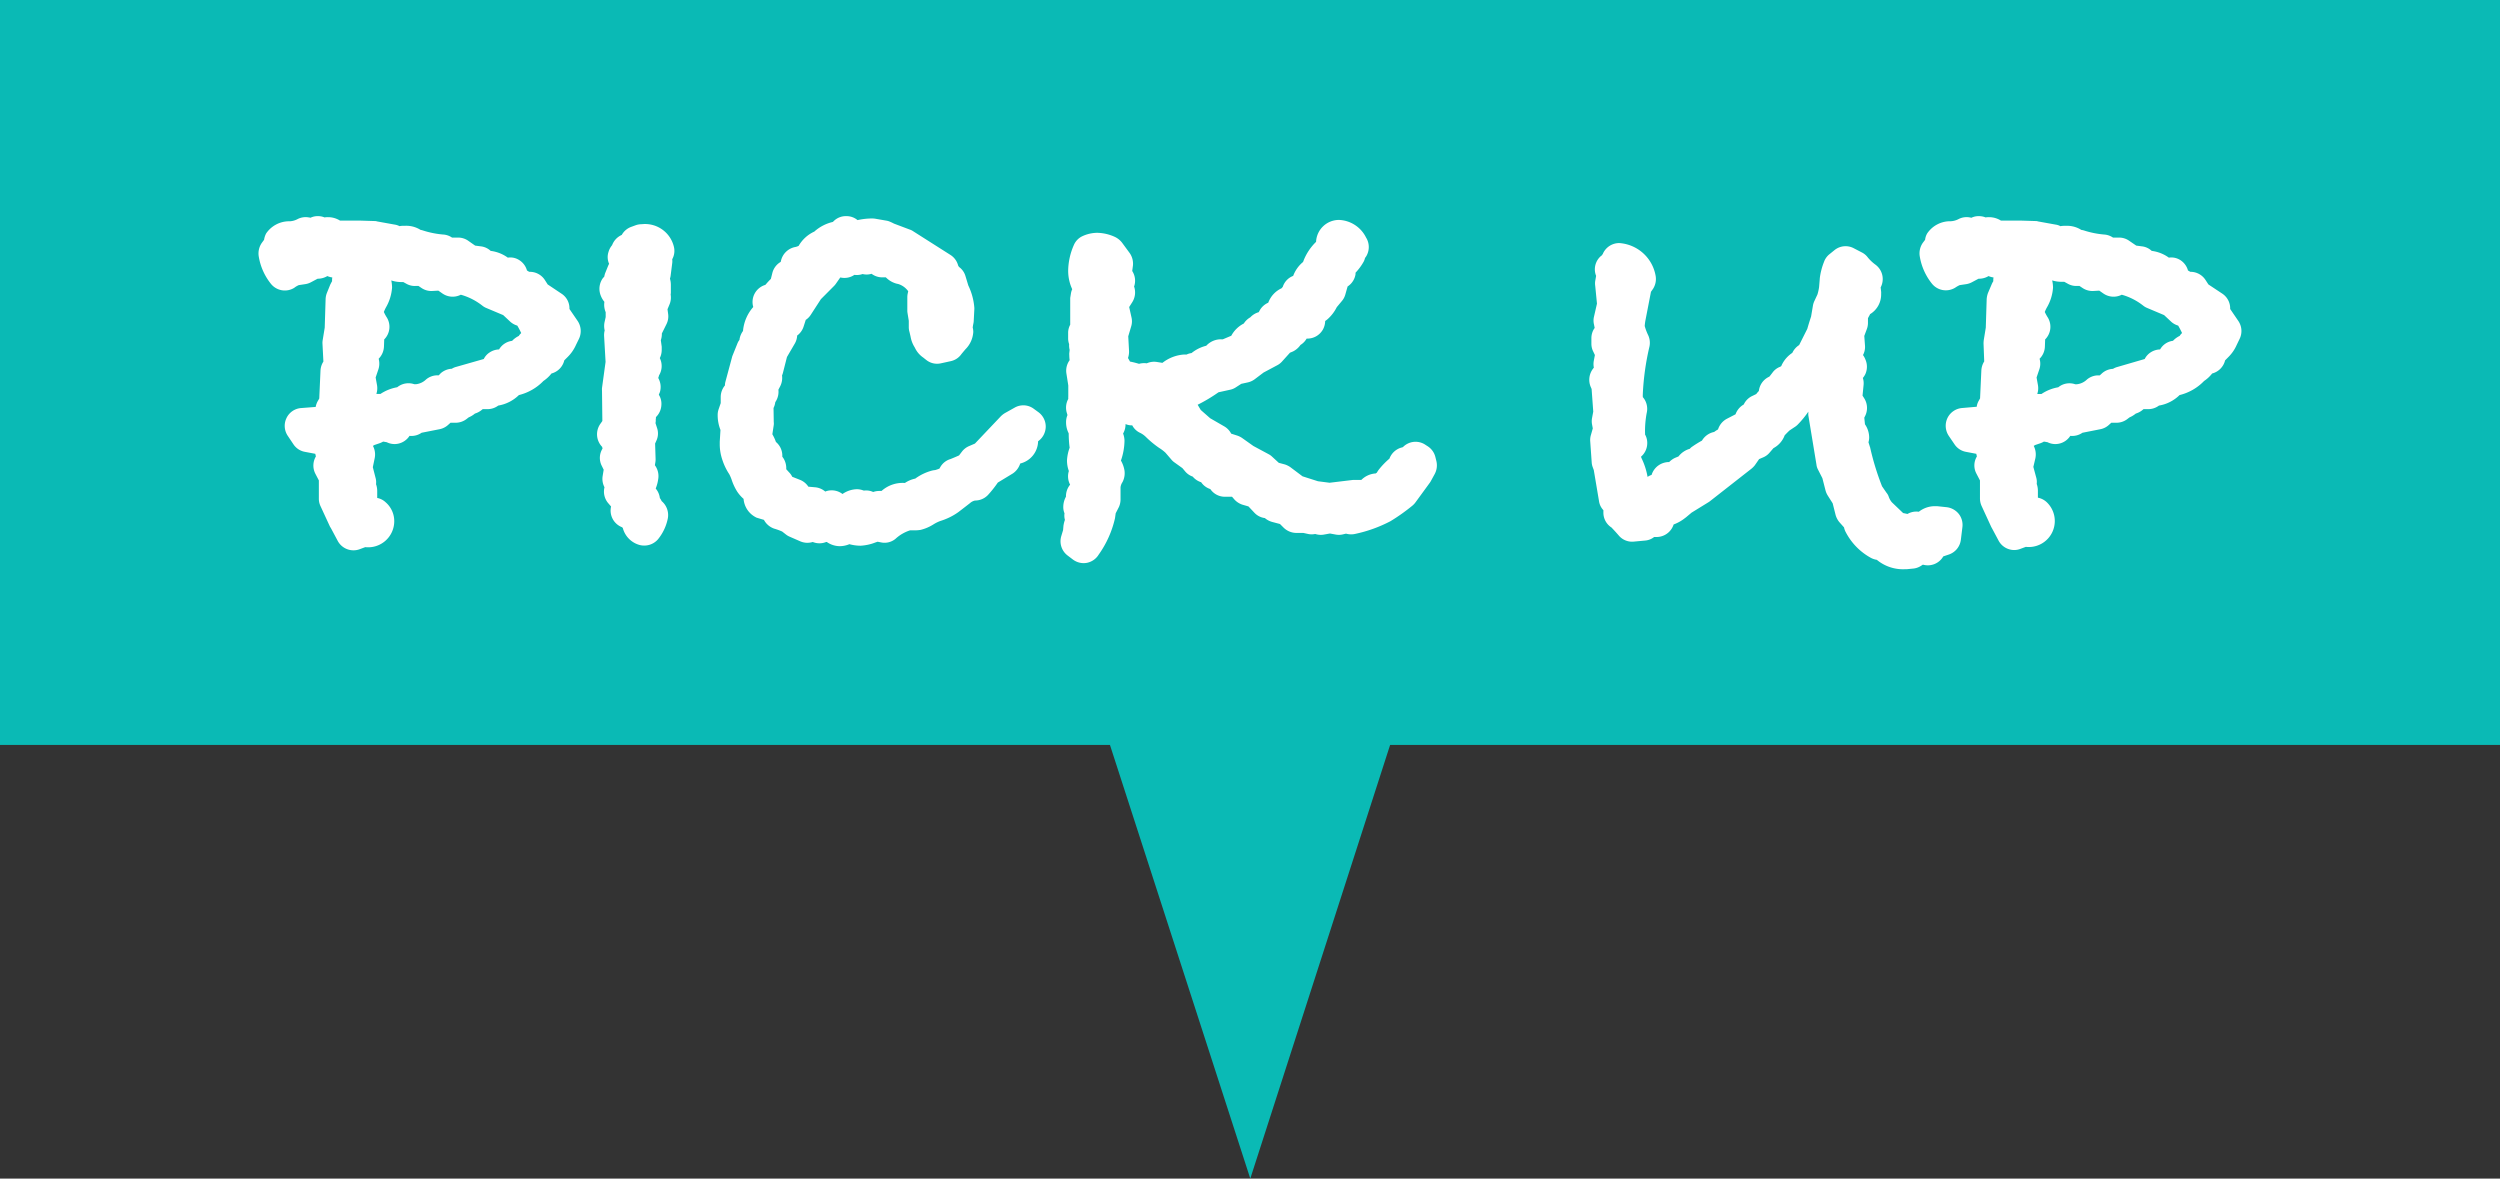
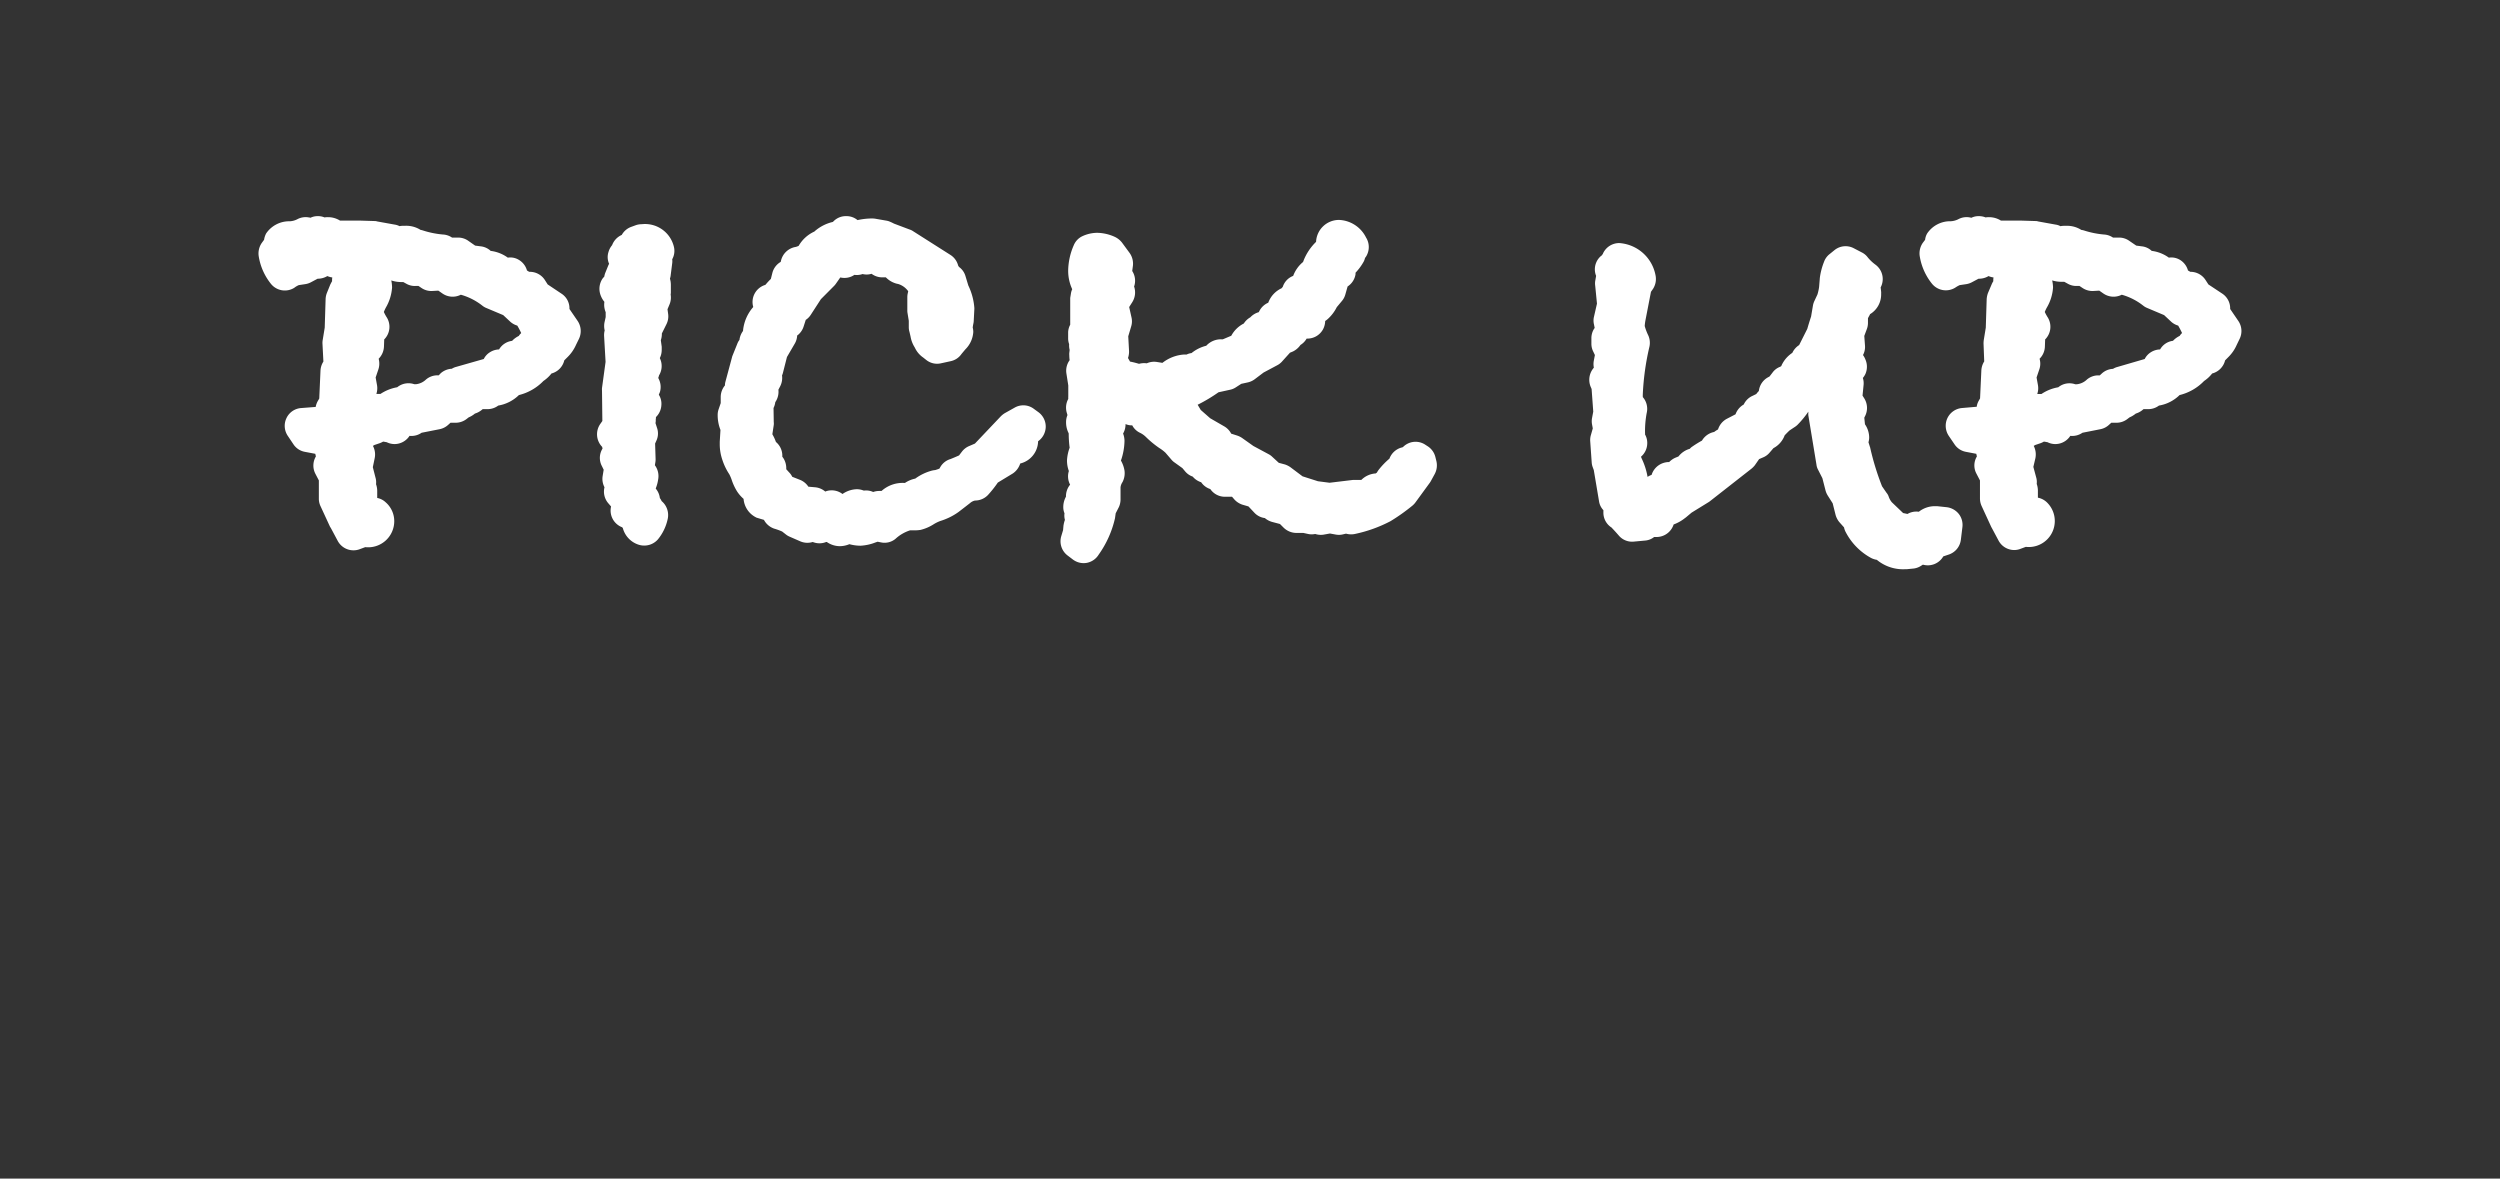
<svg xmlns="http://www.w3.org/2000/svg" width="70" height="33" viewBox="0 0 70 33">
  <rect x="0" y="0" width="70" height="33" fill="#333333" stroke="none" />
  <g id="グループ_35088" data-name="グループ 35088" transform="translate(-457.067 -3457.411)">
    <g id="グループ_34448" data-name="グループ 34448" transform="translate(457.067 3457.411)">
-       <path id="パス_51515" data-name="パス 51515" d="M87.592,341.141h-70V362H48.671L52.6,374.142,56.515,362H87.592Z" transform="translate(-17.592 -341.141)" fill="#0abab5" />
-     </g>
+       </g>
    <path id="合体_10" data-name="合体 10" d="M45.312,9.623a.511.511,0,0,1-.166-.055,1.728,1.728,0,0,1-.7-.712.47.47,0,0,1-.052-.141l-.13-.146a.544.544,0,0,1-.107-.205l-.081-.323-.139-.219a.542.542,0,0,1-.062-.144l-.087-.34L43.667,7.1a.389.389,0,0,1-.045-.141l-.228-1.384a.475.475,0,0,1,0-.064l0-.036a2.57,2.57,0,0,1-.3.365A.49.49,0,0,1,43,5.913L42.869,6c-.014.013-.053.049-.137.137a.669.669,0,0,1-.314.359l-.107.124a.463.463,0,0,1-.181.134l-.114.049-.12.173a.612.612,0,0,1-.1.1l-1.149.9a.428.428,0,0,1-.045.032l-.477.294-.156.131a.135.135,0,0,1-.022.016,1.142,1.142,0,0,1-.324.184.525.525,0,0,1-.053.114.5.5,0,0,1-.426.237h-.067a.469.469,0,0,1-.257.1l-.312.029a.487.487,0,0,1-.421-.17c-.13-.15-.188-.205-.2-.222a.493.493,0,0,1-.231-.421V8.233a.464.464,0,0,1-.123-.255l-.146-.868-.026-.071a.481.481,0,0,1-.032-.137l-.042-.6a.492.492,0,0,1,.02-.176l.052-.183-.02-.108a.494.494,0,0,1,0-.186l.033-.176-.046-.634-.028-.065a.514.514,0,0,1,.045-.47.628.628,0,0,1,.046-.062.506.506,0,0,1,0-.2l.029-.153-.045-.095a.482.482,0,0,1-.053-.216V3.413a.5.5,0,0,1,.072-.254l.02-.029-.02-.1a.457.457,0,0,1,0-.212l.084-.368-.049-.5a.469.469,0,0,1,0-.134l.025-.144a.492.492,0,0,1,0-.365.479.479,0,0,1,.165-.213.147.147,0,0,1,.023-.035.227.227,0,0,1,.012-.029A.5.5,0,0,1,38.09.754a.567.567,0,0,1,.081.007,1.109,1.109,0,0,1,.944.891.511.511,0,0,1-.068.382l-.059.085-.155.8a1.482,1.482,0,0,0-.02.157,1.5,1.5,0,0,0,.1.264.507.507,0,0,1,.033.311,7.208,7.208,0,0,0-.186,1.325.77.77,0,0,0,0,.088c0,.007.01.013.014.02a.5.5,0,0,1,.094.431,2.752,2.752,0,0,0-.046.548.284.284,0,0,1,0,.05.479.479,0,0,1,.062.247.5.5,0,0,1-.175.376.554.554,0,0,0,.022.056,1.96,1.96,0,0,1,.162.509h0a.488.488,0,0,1,.113-.056.508.508,0,0,1,.2-.271.524.524,0,0,1,.292-.089.564.564,0,0,1,.165-.117l.095-.039a.619.619,0,0,1,.318-.215.3.3,0,0,1,.067-.06,3.062,3.062,0,0,1,.273-.169.512.512,0,0,1,.341-.242h0a.874.874,0,0,1,.109-.071.508.508,0,0,1,.251-.3l.239-.124a.51.51,0,0,1,.23-.274.492.492,0,0,1,.25-.244l.1-.049a.762.762,0,0,1,.073-.085.5.5,0,0,1,.273-.392l.025-.014.085-.11A.462.462,0,0,1,42.6,4.22l.032-.017a.167.167,0,0,1,.013-.022.239.239,0,0,1,.025-.053.843.843,0,0,1,.276-.3.516.516,0,0,1,.191-.218l.228-.454c.029-.1.062-.212.106-.343l.052-.307a.5.5,0,0,1,.043-.134l.084-.18a1.488,1.488,0,0,0,.045-.2l.02-.242v-.01a1.868,1.868,0,0,1,.117-.456.48.48,0,0,1,.155-.219L44.13.949A.492.492,0,0,1,44.669.9l.225.117a.468.468,0,0,1,.169.144,1.176,1.176,0,0,0,.214.2.5.5,0,0,1,.143.633l0,.007.013.117a.355.355,0,0,1,0,.056.643.643,0,0,1-.311.571.257.257,0,0,1-.026.052l-.032.06v.137a.5.5,0,0,1-.036.18l-.067.18.019.261a.476.476,0,0,1-.055.274.573.573,0,0,1,.067.124.505.505,0,0,1,0,.407.53.53,0,0,1-.071.111.489.489,0,0,1,.02.2l-.029.294.053.085a.506.506,0,0,1,.009.506c0,.01-.009.017-.013.026.006.059.013.124.019.186a.661.661,0,0,1,.118.372.479.479,0,0,1-.02.131l.039.124a.2.2,0,0,1,.013.045,7.341,7.341,0,0,0,.328,1.064l.126.183a.325.325,0,0,1,.058.1.492.492,0,0,0,.092.166l.314.3.123.026a.487.487,0,0,1,.317-.062.729.729,0,0,1,.462-.156H47l.271.029a.512.512,0,0,1,.337.189.5.5,0,0,1,.1.371l-.043.353a.5.5,0,0,1-.334.411l-.158.053a.5.5,0,0,1-.571.231l-.052.033a.484.484,0,0,1-.228.078l-.162.016c-.013,0-.029,0-.041,0A1.148,1.148,0,0,1,45.312,9.623ZM22.8,9.613,22.651,9.5a.5.5,0,0,1-.172-.548l.048-.16.01-.111a.253.253,0,0,1,.006-.042.74.74,0,0,1,.036-.134.451.451,0,0,1-.013-.177v-.01a.444.444,0,0,1-.033-.176.6.6,0,0,1,.075-.287.516.516,0,0,1,.1-.316l.016-.02a.122.122,0,0,0-.01-.02.5.5,0,0,1-.025-.362.862.862,0,0,1-.052-.3,1.2,1.2,0,0,1,.074-.353,3.024,3.024,0,0,1-.026-.382.043.043,0,0,1,0-.02.671.671,0,0,1-.074-.312.514.514,0,0,1,.039-.2l-.02-.068a.509.509,0,0,1,.043-.385.413.413,0,0,1,0-.069V4.741l-.052-.332a.5.5,0,0,1,.09-.376,1.094,1.094,0,0,1-.01-.144.286.286,0,0,1,0-.056l.01-.088a.513.513,0,0,1-.014-.16.49.49,0,0,1-.028-.173v-.14a.474.474,0,0,1,.058-.232V2.33a.333.333,0,0,1,.007-.082l.014-.088a.469.469,0,0,1,.035-.114,1.228,1.228,0,0,1-.113-.521,1.833,1.833,0,0,1,.156-.709.483.483,0,0,1,.249-.258.992.992,0,0,1,.419-.091,1.245,1.245,0,0,1,.483.114.556.556,0,0,1,.2.16l.211.287a.517.517,0,0,1,.095.358l-.02.15a.5.5,0,0,1,.052.438l.006.013a.511.511,0,0,1-.054.418l-.089.14.065.291a.48.48,0,0,1-.01.255l-.081.273.022.408a.549.549,0,0,1-.029.2l.056.1c.088.017.172.039.253.063a.54.54,0,0,1,.217-.014.5.5,0,0,1,.276-.039l.162.026a1.1,1.1,0,0,1,.616-.234h.063a.438.438,0,0,1,.136-.04,1.053,1.053,0,0,1,.412-.205.556.556,0,0,1,.432-.18H27l.237-.1a.819.819,0,0,1,.351-.343h0a.513.513,0,0,1,.182-.173.51.51,0,0,1,.236-.144l.023-.043a.5.5,0,0,1,.243-.222.718.718,0,0,1,.374-.405.152.152,0,0,1,.031-.035.488.488,0,0,1,.293-.311.912.912,0,0,1,.275-.388.4.4,0,0,0,.022-.056,1.5,1.5,0,0,1,.344-.509.642.642,0,0,1,.643-.614A.883.883,0,0,1,31.011.6a.5.5,0,0,1,.032.47.394.394,0,0,1-.061.1.475.475,0,0,1-.033.095,1.542,1.542,0,0,1-.233.319l0,.042a.5.5,0,0,1-.222.343l-.064.226a.478.478,0,0,1-.1.186l-.139.167a1.123,1.123,0,0,1-.26.339.713.713,0,0,1-.065.049.52.52,0,0,1-.063.238.5.5,0,0,1-.436.255h-.02a.5.5,0,0,1-.172.177.558.558,0,0,1-.211.183l-.084.035-.23.255a.467.467,0,0,1-.134.1l-.375.2-.254.192a.505.505,0,0,1-.191.085l-.179.039-.155.1a.46.46,0,0,1-.169.068l-.314.069a4.47,4.47,0,0,1-.584.349l.087.146.264.232.4.231a.5.5,0,0,1,.188.2l.175.056a.578.578,0,0,1,.13.065l.317.225.426.229a.431.431,0,0,1,.1.072l.185.17.169.045a.576.576,0,0,1,.162.082l.334.251.432.138.325.042.648-.078a.321.321,0,0,1,.062,0h.178a.626.626,0,0,1,.406-.183c.01-.01.022-.016.032-.025a.58.58,0,0,1,.059-.089,2.161,2.161,0,0,1,.291-.3A.506.506,0,0,1,32,6.48a.113.113,0,0,0,.046-.016.494.494,0,0,1,.606-.075l.071.046a.5.5,0,0,1,.228.307l.029.117a.515.515,0,0,1-.049.365l-.1.183c-.01.021-.022.036-.032.053l-.4.548a.509.509,0,0,1-.087.095,5.327,5.327,0,0,1-.617.438,3.837,3.837,0,0,1-.983.355.516.516,0,0,1-.262-.006l-.069.016a.483.483,0,0,1-.218.01L30,8.886l-.185.033a.5.5,0,0,1-.228-.02.48.48,0,0,1-.2,0l-.133-.029h-.2A.514.514,0,0,1,28.7,8.72l-.1-.1-.212-.056a.541.541,0,0,1-.211-.11.486.486,0,0,1-.3-.157l-.159-.169-.169-.049a.524.524,0,0,1-.229-.15l-.062-.072h-.2a.49.49,0,0,1-.408-.215.491.491,0,0,1-.257-.192l-.023-.007a.511.511,0,0,1-.213-.15.48.48,0,0,1-.215-.15l-.074-.088L25.652,6.9a.419.419,0,0,1-.085-.075l-.172-.2a1.092,1.092,0,0,0-.176-.134,2.793,2.793,0,0,1-.376-.311.6.6,0,0,0-.169-.117.469.469,0,0,1-.21-.205h0a.451.451,0,0,1-.188-.036.508.508,0,0,1-.068.264l.017.053a.616.616,0,0,1,.022.15,1.755,1.755,0,0,1-.1.555.832.832,0,0,1,.1.28.54.54,0,0,1-.056.323.324.324,0,0,0-.055.146v.343a.513.513,0,0,1-.046.209L24,8.321l-.019.137a2.838,2.838,0,0,1-.458,1.021.5.5,0,0,1-.331.229.5.5,0,0,1-.392-.095ZM48.729,9.1l-.2-.375a.143.143,0,0,1-.016-.029l-.27-.587A.515.515,0,0,1,48.2,7.9V7.4l-.1-.192a.485.485,0,0,1,.014-.48L48.1,6.67c0-.006,0-.013-.006-.016L47.81,6.6a.489.489,0,0,1-.321-.209l-.159-.234a.507.507,0,0,1-.042-.5.5.5,0,0,1,.406-.284l.415-.036a.455.455,0,0,1,.052-.159l.042-.075.036-.787a.525.525,0,0,1,.08-.248L48.3,3.566a.835.835,0,0,1,.007-.1l.056-.343.025-.8a.628.628,0,0,1,.036-.17l.1-.235a.579.579,0,0,1,.049-.095V1.812c0-.033,0-.062.007-.095a.53.53,0,0,1-.14-.039.513.513,0,0,1-.267.074H48.16l-.188.1a.493.493,0,0,1-.162.053l-.176.026a.735.735,0,0,0-.126.071.5.5,0,0,1-.655-.114,1.645,1.645,0,0,1-.341-.776A.516.516,0,0,1,46.6.747l.064-.085a.439.439,0,0,1,.059-.179.776.776,0,0,1,.659-.34A.535.535,0,0,0,47.59.088a.491.491,0,0,1,.34-.049.216.216,0,0,1,.029.007A.451.451,0,0,1,48.166,0a.488.488,0,0,1,.192.036.442.442,0,0,1,.093-.007.621.621,0,0,1,.335.095h.535l.429.013c.023,0,.048,0,.071.01l.493.089a.392.392,0,0,1,.139.045.6.6,0,0,1,.1-.01h.058a.742.742,0,0,1,.426.114A.564.564,0,0,1,51.109.4a2.531,2.531,0,0,0,.558.114A.494.494,0,0,1,51.924.6h.169a.492.492,0,0,1,.278.085l.205.14.152.02a.48.48,0,0,1,.281.128,1.036,1.036,0,0,1,.48.189.467.467,0,0,1,.314.064.5.5,0,0,1,.221.294c.02.014.043.023.063.039H54.1a.5.5,0,0,1,.414.226l.082.127.389.258a.494.494,0,0,1,.221.415V2.6l.227.333a.5.5,0,0,1,.039.5l-.084.174a1.08,1.08,0,0,1-.23.336l-.094.095a.505.505,0,0,1-.363.368.952.952,0,0,1-.225.209,1.423,1.423,0,0,1-.687.395,1.071,1.071,0,0,1-.577.294.5.5,0,0,1-.308.1h-.124l-.039.032a.541.541,0,0,1-.178.092.7.7,0,0,1-.176.107l-.056.043a.5.5,0,0,1-.308.107h-.146l-.062.056a.491.491,0,0,1-.239.124l-.506.1a.507.507,0,0,1-.328.088h-.013a.5.5,0,0,1-.321.219.485.485,0,0,1-.318-.043c-.016,0-.045-.01-.1-.016a.6.6,0,0,1-.087.042l-.156.053c-.013.01-.029.016-.042.025h0a.524.524,0,0,1,.046.35l-.056.238.078.29a.455.455,0,0,1,.016.187.563.563,0,0,1,.033.18v.205a.5.5,0,0,1,.237.117.728.728,0,0,1-.575,1.26l-.159.059a.483.483,0,0,1-.17.03A.5.5,0,0,1,48.729,9.1ZM50.246,2a1.271,1.271,0,0,1-.175.562,1.035,1.035,0,0,0-.056.121,1.288,1.288,0,0,0,.085.156.5.5,0,0,1-.075.613l-.007.2a.5.5,0,0,1-.148.34l.01.049a.482.482,0,0,1-.02.255l-.075.222.036.2a.507.507,0,0,1,0,.2l-.016.062h.117a1.188,1.188,0,0,1,.47-.188.494.494,0,0,1,.474-.085c.01,0,.026,0,.049,0a.478.478,0,0,0,.282-.134.5.5,0,0,1,.285-.114l.072,0,.061-.056a.493.493,0,0,1,.31-.127.464.464,0,0,1,.123-.053L52.813,4a.467.467,0,0,1,.158-.18.51.51,0,0,1,.273-.088.48.48,0,0,1,.36-.241.64.64,0,0,1,.188-.138.361.361,0,0,1,.065-.078V3.27c-.033-.071-.069-.14-.107-.205a.494.494,0,0,1-.194-.107l-.2-.187-.474-.2a.432.432,0,0,1-.107-.062A1.72,1.72,0,0,0,52.17,2.2a.5.5,0,0,1-.513-.033l-.116-.081-.176.01a.5.5,0,0,1-.3-.089l-.078-.052H50.9a.475.475,0,0,1-.24-.062l-.1-.055h-.085a.84.84,0,0,1-.253-.039A1.054,1.054,0,0,1,50.246,2ZM2.221,9.1l-.2-.375A.143.143,0,0,1,2,8.693l-.271-.587A.485.485,0,0,1,1.689,7.9V7.4l-.1-.192a.5.5,0,0,1,.017-.48L1.592,6.67c0-.006,0-.013-.006-.016L1.3,6.6a.487.487,0,0,1-.321-.209L.823,6.158a.5.5,0,0,1-.042-.5.492.492,0,0,1,.406-.284L1.6,5.342a.532.532,0,0,1,.056-.159L1.7,5.107l.035-.787a.515.515,0,0,1,.081-.248L1.79,3.566a.474.474,0,0,1,.007-.1l.056-.343.025-.8a.533.533,0,0,1,.035-.17l.095-.235c.017-.032.032-.065.051-.095V1.812c0-.033,0-.062.007-.095a.552.552,0,0,1-.14-.039.518.518,0,0,1-.266.074H1.654l-.188.1a.493.493,0,0,1-.166.053l-.172.026A.559.559,0,0,0,1,2.007a.5.5,0,0,1-.655-.114,1.645,1.645,0,0,1-.341-.776A.52.52,0,0,1,.093.747L.155.662A.55.55,0,0,1,.214.483.779.779,0,0,1,.876.144.525.525,0,0,0,1.083.088a.493.493,0,0,1,.34-.049c.01,0,.021,0,.03.007A.449.449,0,0,1,1.66,0a.46.46,0,0,1,.188.036.474.474,0,0,1,.1-.007A.623.623,0,0,1,2.28.124h.535l.428.013c.022,0,.046,0,.072.01l.493.089A.427.427,0,0,1,3.947.28a.594.594,0,0,1,.1-.01h.059a.75.75,0,0,1,.429.114A.589.589,0,0,1,4.6.4a2.538,2.538,0,0,0,.559.114A.491.491,0,0,1,5.417.6h.169a.493.493,0,0,1,.279.085l.2.14.152.02A.483.483,0,0,1,6.5.973a1.036,1.036,0,0,1,.48.189.457.457,0,0,1,.312.064.5.5,0,0,1,.224.294c.019.014.038.023.062.039H7.6a.5.5,0,0,1,.415.226l.081.127.386.258a.488.488,0,0,1,.224.415V2.6l.228.333a.507.507,0,0,1,.039.5l-.085.174a1.1,1.1,0,0,1-.232.336l-.095.095a.5.5,0,0,1-.359.368.971.971,0,0,1-.225.209,1.428,1.428,0,0,1-.687.395,1.08,1.08,0,0,1-.578.294.5.5,0,0,1-.309.1H6.277l-.04.032a.551.551,0,0,1-.178.092.668.668,0,0,1-.176.107l-.055.043a.505.505,0,0,1-.308.107H5.375l-.062.056a.5.5,0,0,1-.24.124l-.507.1a.5.5,0,0,1-.327.088H4.227a.5.5,0,0,1-.321.219.487.487,0,0,1-.318-.043c-.016,0-.048-.01-.1-.016a.612.612,0,0,1-.088.042l-.156.053c-.013.01-.029.016-.041.025a.508.508,0,0,1,.048.35L3.2,7.029l.074.29a.455.455,0,0,1,.016.187.563.563,0,0,1,.033.18v.205a.471.471,0,0,1,.232.117A.7.7,0,0,1,3.8,8.54a.731.731,0,0,1-.812.728l-.159.059a.491.491,0,0,1-.17.03A.5.5,0,0,1,2.221,9.1ZM3.739,2a1.3,1.3,0,0,1-.175.562,1.168,1.168,0,0,0-.055.121,1.12,1.12,0,0,0,.084.156.5.5,0,0,1-.074.613l-.007.2a.51.51,0,0,1-.148.34l.01.049a.514.514,0,0,1-.02.255l-.075.222.036.2a.507.507,0,0,1,0,.2L3.3,4.979h.113a1.23,1.23,0,0,1,.47-.188.5.5,0,0,1,.478-.085c.01,0,.022,0,.048,0a.48.48,0,0,0,.283-.134.493.493,0,0,1,.285-.114l.068,0L5.1,4.4a.507.507,0,0,1,.312-.127.432.432,0,0,1,.124-.053L6.307,4a.459.459,0,0,1,.158-.18.506.506,0,0,1,.27-.088A.493.493,0,0,1,7.1,3.492a.645.645,0,0,1,.188-.138.361.361,0,0,1,.065-.078V3.27a2.266,2.266,0,0,0-.108-.205.508.508,0,0,1-.194-.107l-.2-.187-.475-.2a.445.445,0,0,1-.106-.062A1.728,1.728,0,0,0,5.664,2.2a.5.5,0,0,1-.513-.033l-.116-.081-.179.01a.492.492,0,0,1-.3-.089l-.077-.052H4.392A.471.471,0,0,1,4.152,1.9l-.1-.055h-.08A.847.847,0,0,1,3.717,1.8,1.054,1.054,0,0,1,3.739,2ZM15.912,9.124l-.02,0a.49.49,0,0,1-.354.007l-.022-.007a.5.5,0,0,1-.35-.02l-.3-.131a.459.459,0,0,1-.106-.065l-.1-.078a1.829,1.829,0,0,0-.224-.081.515.515,0,0,1-.285-.245c-.159-.046-.176-.053-.2-.059a.636.636,0,0,1-.37-.529,1,1,0,0,1-.188-.218,1.519,1.519,0,0,1-.149-.327,1.094,1.094,0,0,0-.064-.146,1.647,1.647,0,0,1-.191-.395,1.352,1.352,0,0,1-.075-.431V6.351c0-.01,0-.02,0-.033l.02-.332a1.126,1.126,0,0,1-.078-.412.478.478,0,0,1,.025-.163l.06-.176V5.062a.511.511,0,0,1,.119-.323l0-.022a.423.423,0,0,1,.01-.069l.185-.688a.292.292,0,0,1,.017-.055l.133-.33a.4.4,0,0,1,.062-.111v-.01a.528.528,0,0,1,.1-.241.033.033,0,0,1,0-.017,1.172,1.172,0,0,1,.285-.652.5.5,0,0,1,.319-.613l.024-.01a2.037,2.037,0,0,1,.15-.163l.042-.167a.5.5,0,0,1,.217-.3l.017-.01.01-.043a.508.508,0,0,1,.383-.371.36.36,0,0,0,.11-.036.971.971,0,0,1,.441-.4l.006-.007a1.17,1.17,0,0,1,.507-.261l.02-.017A.48.48,0,0,1,16.457,0h.023a.48.48,0,0,1,.292.111,1.915,1.915,0,0,1,.411-.046.587.587,0,0,1,.085.007l.3.052a.519.519,0,0,1,.075.017,1.38,1.38,0,0,1,.149.068l.44.166a.354.354,0,0,1,.095.046l1.048.666a.5.5,0,0,1,.207.271.145.145,0,0,0,.036.068.481.481,0,0,1,.176.252l.08.264a1.74,1.74,0,0,1,.169.63v.023l-.017.329a.442.442,0,0,1-.013.095c-.006.032-.012.065-.016.1a.514.514,0,0,1,.016.124.747.747,0,0,1-.22.485c-.075.089-.108.128-.12.145a.486.486,0,0,1-.293.188l-.269.059A.486.486,0,0,1,18.7,4.03l-.091-.072a.68.68,0,0,1-.211-.234l-.029-.056a.808.808,0,0,1-.11-.284c-.01-.049-.022-.095-.032-.14a.452.452,0,0,1-.02-.131V2.931l-.035-.216a.415.415,0,0,1-.006-.085V2.271a.513.513,0,0,1,.01-.1l.015-.068a.532.532,0,0,0-.291-.206h-.007a.655.655,0,0,1-.328-.183h-.1a.494.494,0,0,1-.3-.1.466.466,0,0,1-.251.007.5.5,0,0,1-.23.023.492.492,0,0,1-.386.074.014.014,0,0,1-.01,0l-.123.176a.442.442,0,0,1-.055.065l-.364.366-.285.44a.484.484,0,0,1-.139.14l-.06.187a.5.5,0,0,1-.158.234l-.023.017a.482.482,0,0,1-.064.222l-.221.379-.107.421a.513.513,0,0,1-.031.095.518.518,0,0,1-.05.3l-.052.1a.51.51,0,0,1-.077.333.137.137,0,0,0-.01.016.515.515,0,0,1-.049.163l.006.392a.349.349,0,0,1,0,.085l-.039.258a1.249,1.249,0,0,1,.1.216.5.5,0,0,1,.179.385v.029l.025.033a.527.527,0,0,1,.085.316l.08.088a.462.462,0,0,1,.088.124l.215.085a.5.5,0,0,1,.236.192l.191.017a.5.5,0,0,1,.282.12l.025-.01a.5.5,0,0,1,.458.078.732.732,0,0,1,.4-.134.518.518,0,0,1,.188.036l.042,0a.465.465,0,0,1,.229.042.5.5,0,0,1,.166-.029h.068a.887.887,0,0,1,.633-.225H18.1a.814.814,0,0,1,.288-.121,1.407,1.407,0,0,1,.449-.219.583.583,0,0,1,.109-.02,1.086,1.086,0,0,0,.12-.042l.026-.046a.488.488,0,0,1,.288-.222c.013-.007.068-.026.234-.1l.087-.114a.5.5,0,0,1,.2-.15l.158-.068.725-.764a.626.626,0,0,1,.112-.088l.273-.153a.489.489,0,0,1,.535.029l.13.095a.5.5,0,0,1,.207.427.507.507,0,0,1-.213.389.655.655,0,0,1-.5.623l-.014.036a.523.523,0,0,1-.191.241L20.7,7.46a3.125,3.125,0,0,1-.278.35.5.5,0,0,1-.36.153.308.308,0,0,0-.143.074c-.159.124-.266.206-.321.248a1.717,1.717,0,0,1-.24.144,1.841,1.841,0,0,1-.272.108,1.05,1.05,0,0,0-.179.088,1.224,1.224,0,0,1-.37.16,1.159,1.159,0,0,1-.2.013h-.095a1.089,1.089,0,0,0-.408.238.479.479,0,0,1-.4.1l-.1-.02-.059.02a1.325,1.325,0,0,1-.419.092,1.211,1.211,0,0,1-.312-.043.708.708,0,0,1-.27.056A.642.642,0,0,1,15.912,9.124ZM10.644,9.2a.667.667,0,0,1-.444-.467l-.02-.022a.5.5,0,0,1-.309-.581v0L9.8,8.047a.5.5,0,0,1-.113-.456.5.5,0,0,1-.053-.307L9.664,7.1l-.059-.12a.49.49,0,0,1,.026-.47c0-.017-.007-.033-.01-.05a.505.505,0,0,1-.053-.64l.059-.084-.01-.853a.461.461,0,0,1,0-.071l.1-.731-.041-.721a.525.525,0,0,1,.016-.16.531.531,0,0,1,0-.248l.028-.127V2.689A.544.544,0,0,1,9.684,2.4a.626.626,0,0,1-.114-.209.51.51,0,0,1,.068-.45c.014-.017.03-.033.043-.049a.508.508,0,0,1,.035-.121l.071-.176a.481.481,0,0,1,.029-.06A.463.463,0,0,1,9.8,1,.5.5,0,0,1,9.9.813a.506.506,0,0,1,.27-.287A.5.5,0,0,1,10.436.3l.123-.045a.5.5,0,0,1,.169-.029.83.83,0,0,1,.9.623.481.481,0,0,1-.045.358.426.426,0,0,1,0,.111l-.042.33a.421.421,0,0,1-.021.1l.016.071a.676.676,0,0,1,.009.108v.186a.4.4,0,0,1-.006.082.5.5,0,0,1-.028.268l-.06.144.017.124a.49.49,0,0,1-.049.3l-.126.254a.552.552,0,0,1-.029.189l.025.183c0,.02,0,.043,0,.063v.029a.52.52,0,0,1-.053.225l.007.017a.5.5,0,0,1-.029.467.47.47,0,0,1-.022.071l.007.017a.5.5,0,0,1,.041.375L11.208,5a.476.476,0,0,1,.071.3.5.5,0,0,1-.152.327c0,.016,0,.042-.006.074a.214.214,0,0,1,0,.05l-.006.045.042.131a.473.473,0,0,1-.017.359l-.036.081.014.444a.527.527,0,0,1-.01.1l-.01.064a.51.51,0,0,1,.091.4,1.078,1.078,0,0,1-.068.251.1.1,0,0,0,.01.014.5.5,0,0,1,.106.254.439.439,0,0,1,.05.085.511.511,0,0,1,.172.49,1.345,1.345,0,0,1-.275.58.506.506,0,0,1-.382.175A.5.5,0,0,1,10.644,9.2Z" transform="translate(464.306 3463.463)" fill="#fff" />
  </g>
</svg>